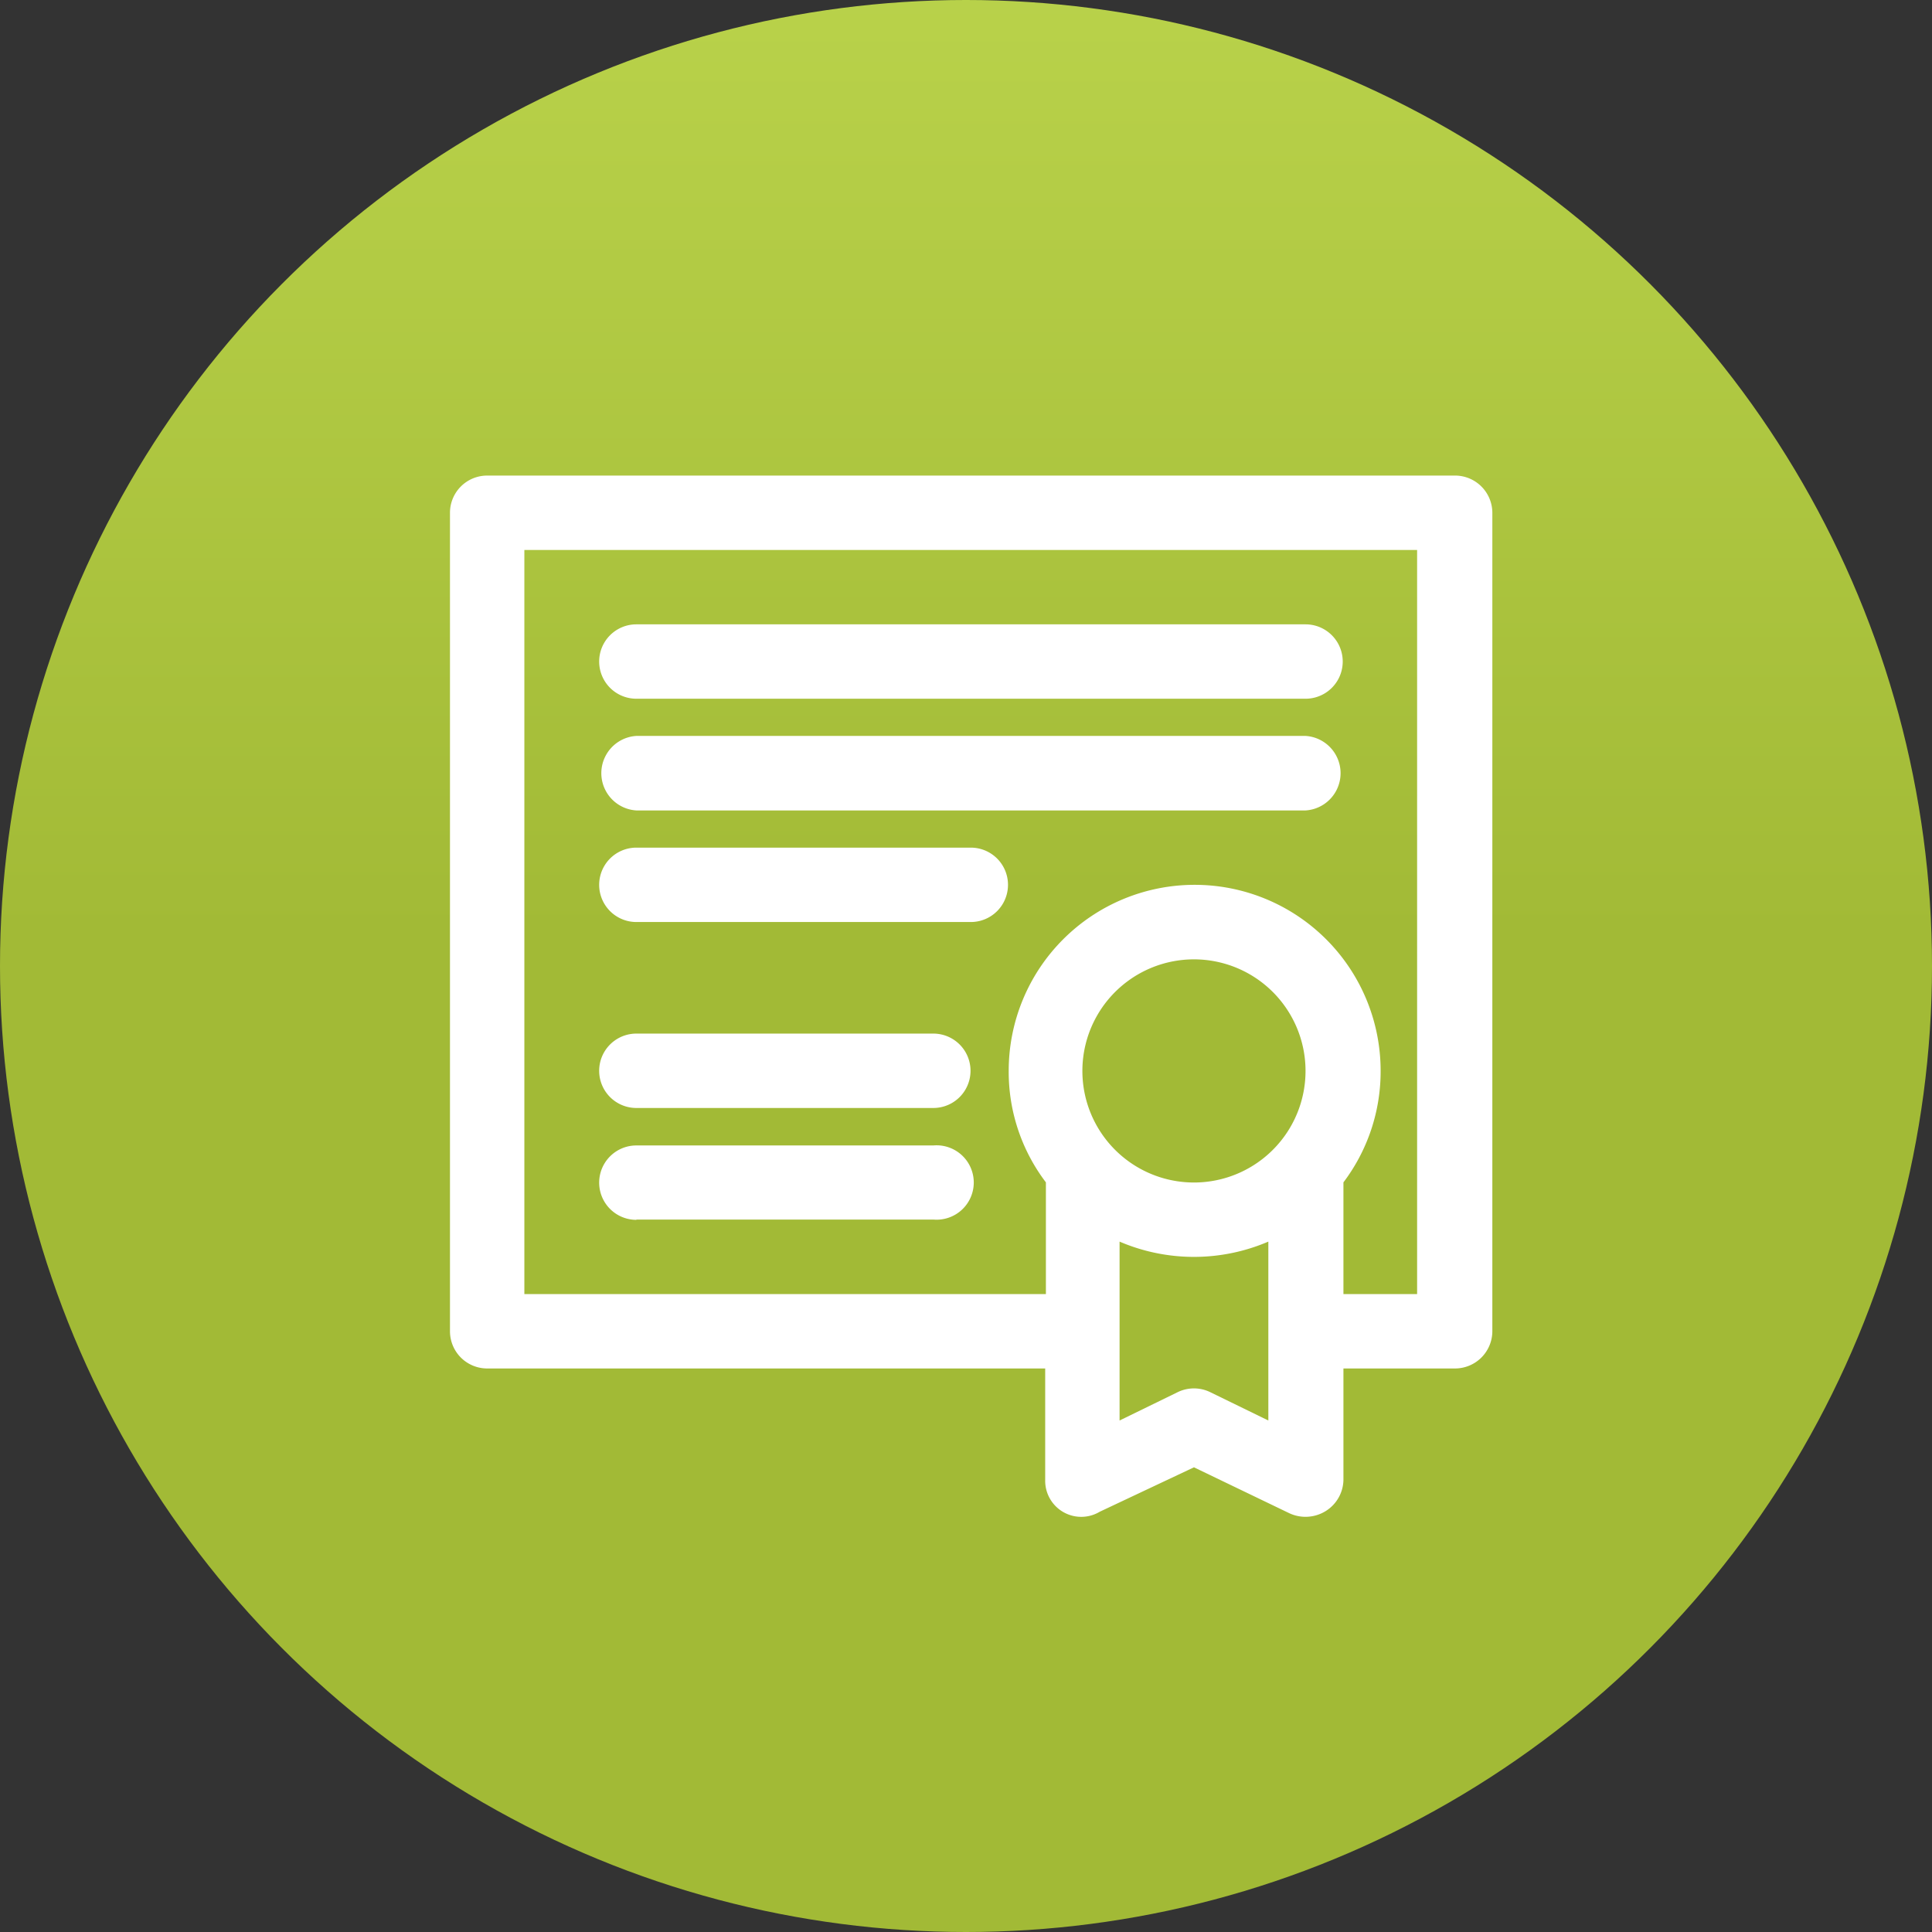
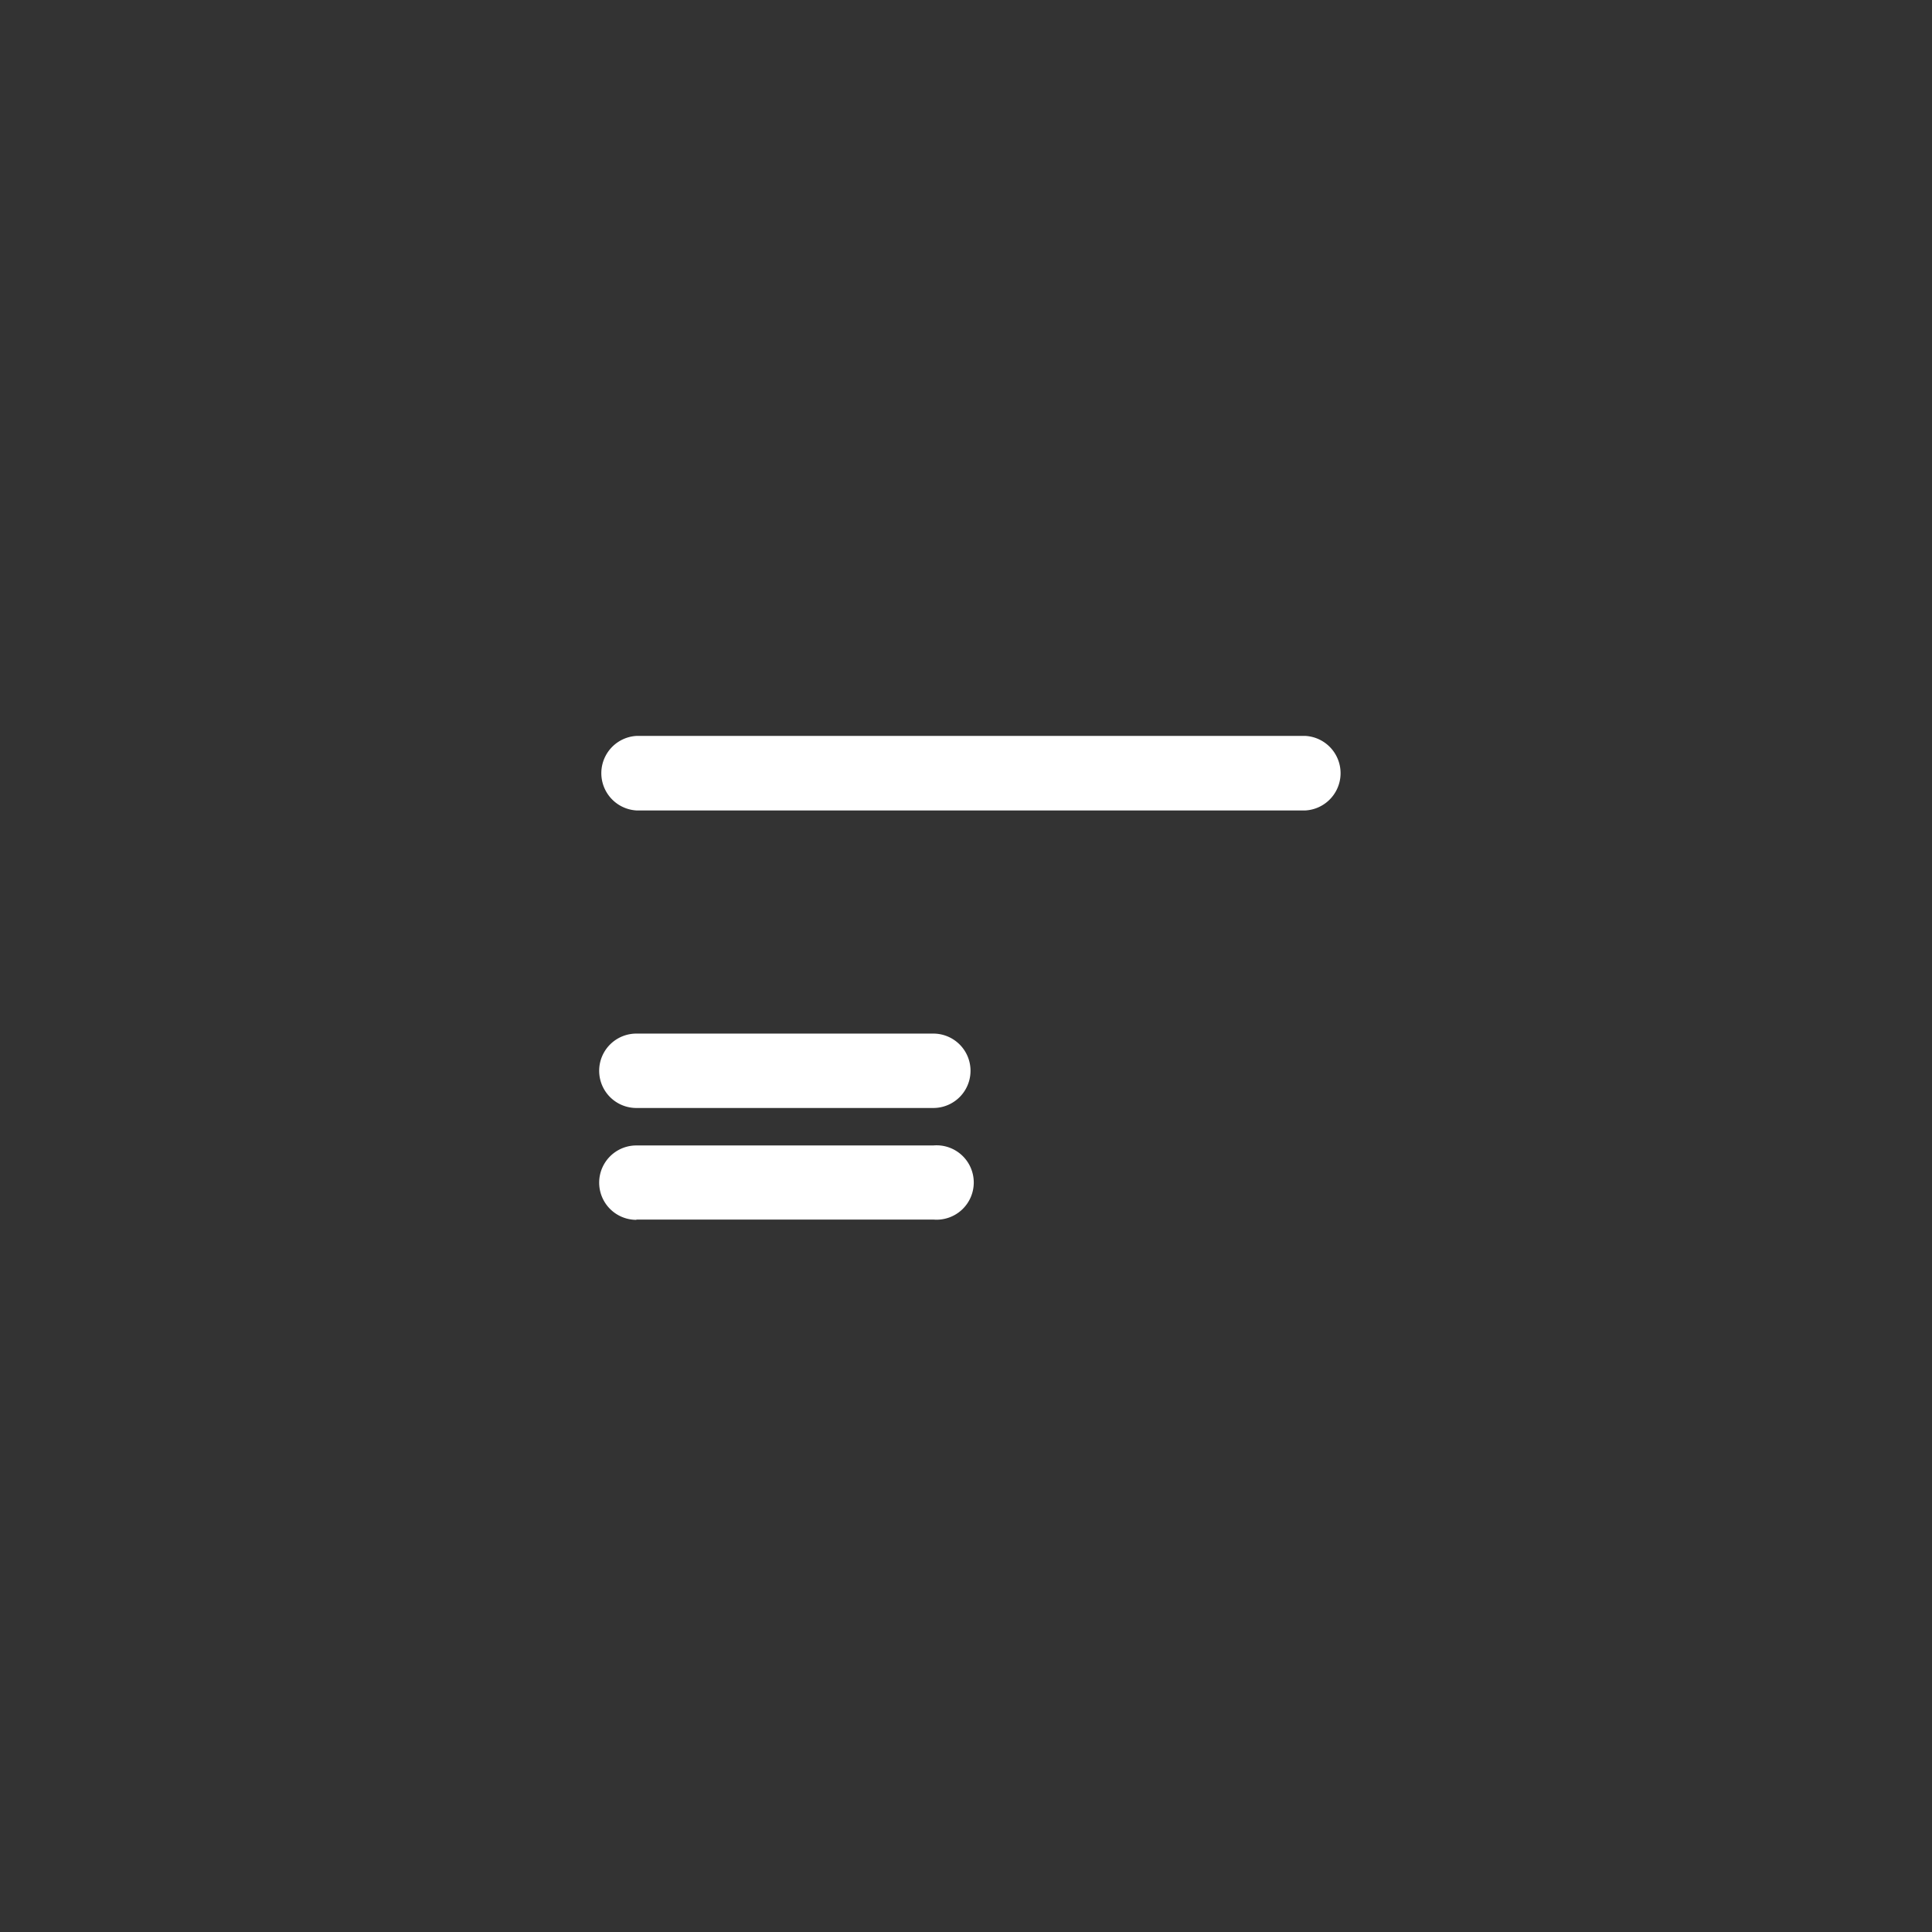
<svg xmlns="http://www.w3.org/2000/svg" viewBox="0 0 136.62 136.62">
  <rect x="0" y="0" width="136.62" height="136.62" fill="#333333" stroke="none" />
  <defs>
    <style>.cls-1{fill:url(#linear-gradient);}.cls-2{fill:#fff;}</style>
    <linearGradient id="linear-gradient" x1="68.31" y1="-57.39" x2="68.31" y2="102.98" gradientUnits="userSpaceOnUse">
      <stop offset="0" stop-color="#cce65b" />
      <stop offset="0.77" stop-color="#a2ba36" />
    </linearGradient>
  </defs>
  <g id="Layer_1" data-name="Layer 1">
-     <circle class="cls-1" cx="68.31" cy="68.31" r="68.31" />
-     <path class="cls-2" d="M102.84,33.63H34.45a2.63,2.63,0,0,0-2.63,2.63V94.14a2.63,2.63,0,0,0,2.63,2.63H73.91v7.89a2.55,2.55,0,0,0,3.86,2.24l6.66-3.14L91.16,107a2.71,2.71,0,0,0,2.56-.13A2.65,2.65,0,0,0,95,104.66V96.77h7.89a2.64,2.64,0,0,0,2.64-2.63V36.26A2.64,2.64,0,0,0,102.84,33.63ZM89.69,100.45l-4.1-2a2.63,2.63,0,0,0-2.32,0l-4.1,2V87.8a13.35,13.35,0,0,0,10.52,0ZM76.54,75.72a7.89,7.89,0,1,1,2,5.26A7.89,7.89,0,0,1,76.54,75.72Zm23.67,15.79H95v-7.9a13,13,0,0,0,2.63-7.89,13.15,13.15,0,1,0-26.3,0,12.91,12.91,0,0,0,2.63,7.89v7.9H37.08V38.89h63.13Z" />
-     <path class="cls-2" d="M45,49.41H92.32a2.63,2.63,0,1,0,0-5.26H45a2.63,2.63,0,0,0,0,5.26Z" />
    <path class="cls-2" d="M45,57.31H92.32a2.64,2.64,0,0,0,0-5.27H45a2.64,2.64,0,0,0,0,5.27Z" />
    <path class="cls-2" d="M45,78.35H66a2.63,2.63,0,1,0,0-5.26H45a2.63,2.63,0,0,0,0,5.26Z" />
    <path class="cls-2" d="M45,86.24H66A2.63,2.63,0,1,0,66,81H45a2.63,2.63,0,1,0,0,5.26Z" />
-     <path class="cls-2" d="M45,65.2H68.65a2.63,2.63,0,0,0,0-5.26H45a2.63,2.63,0,1,0,0,5.26Z" />
  </g>
</svg>